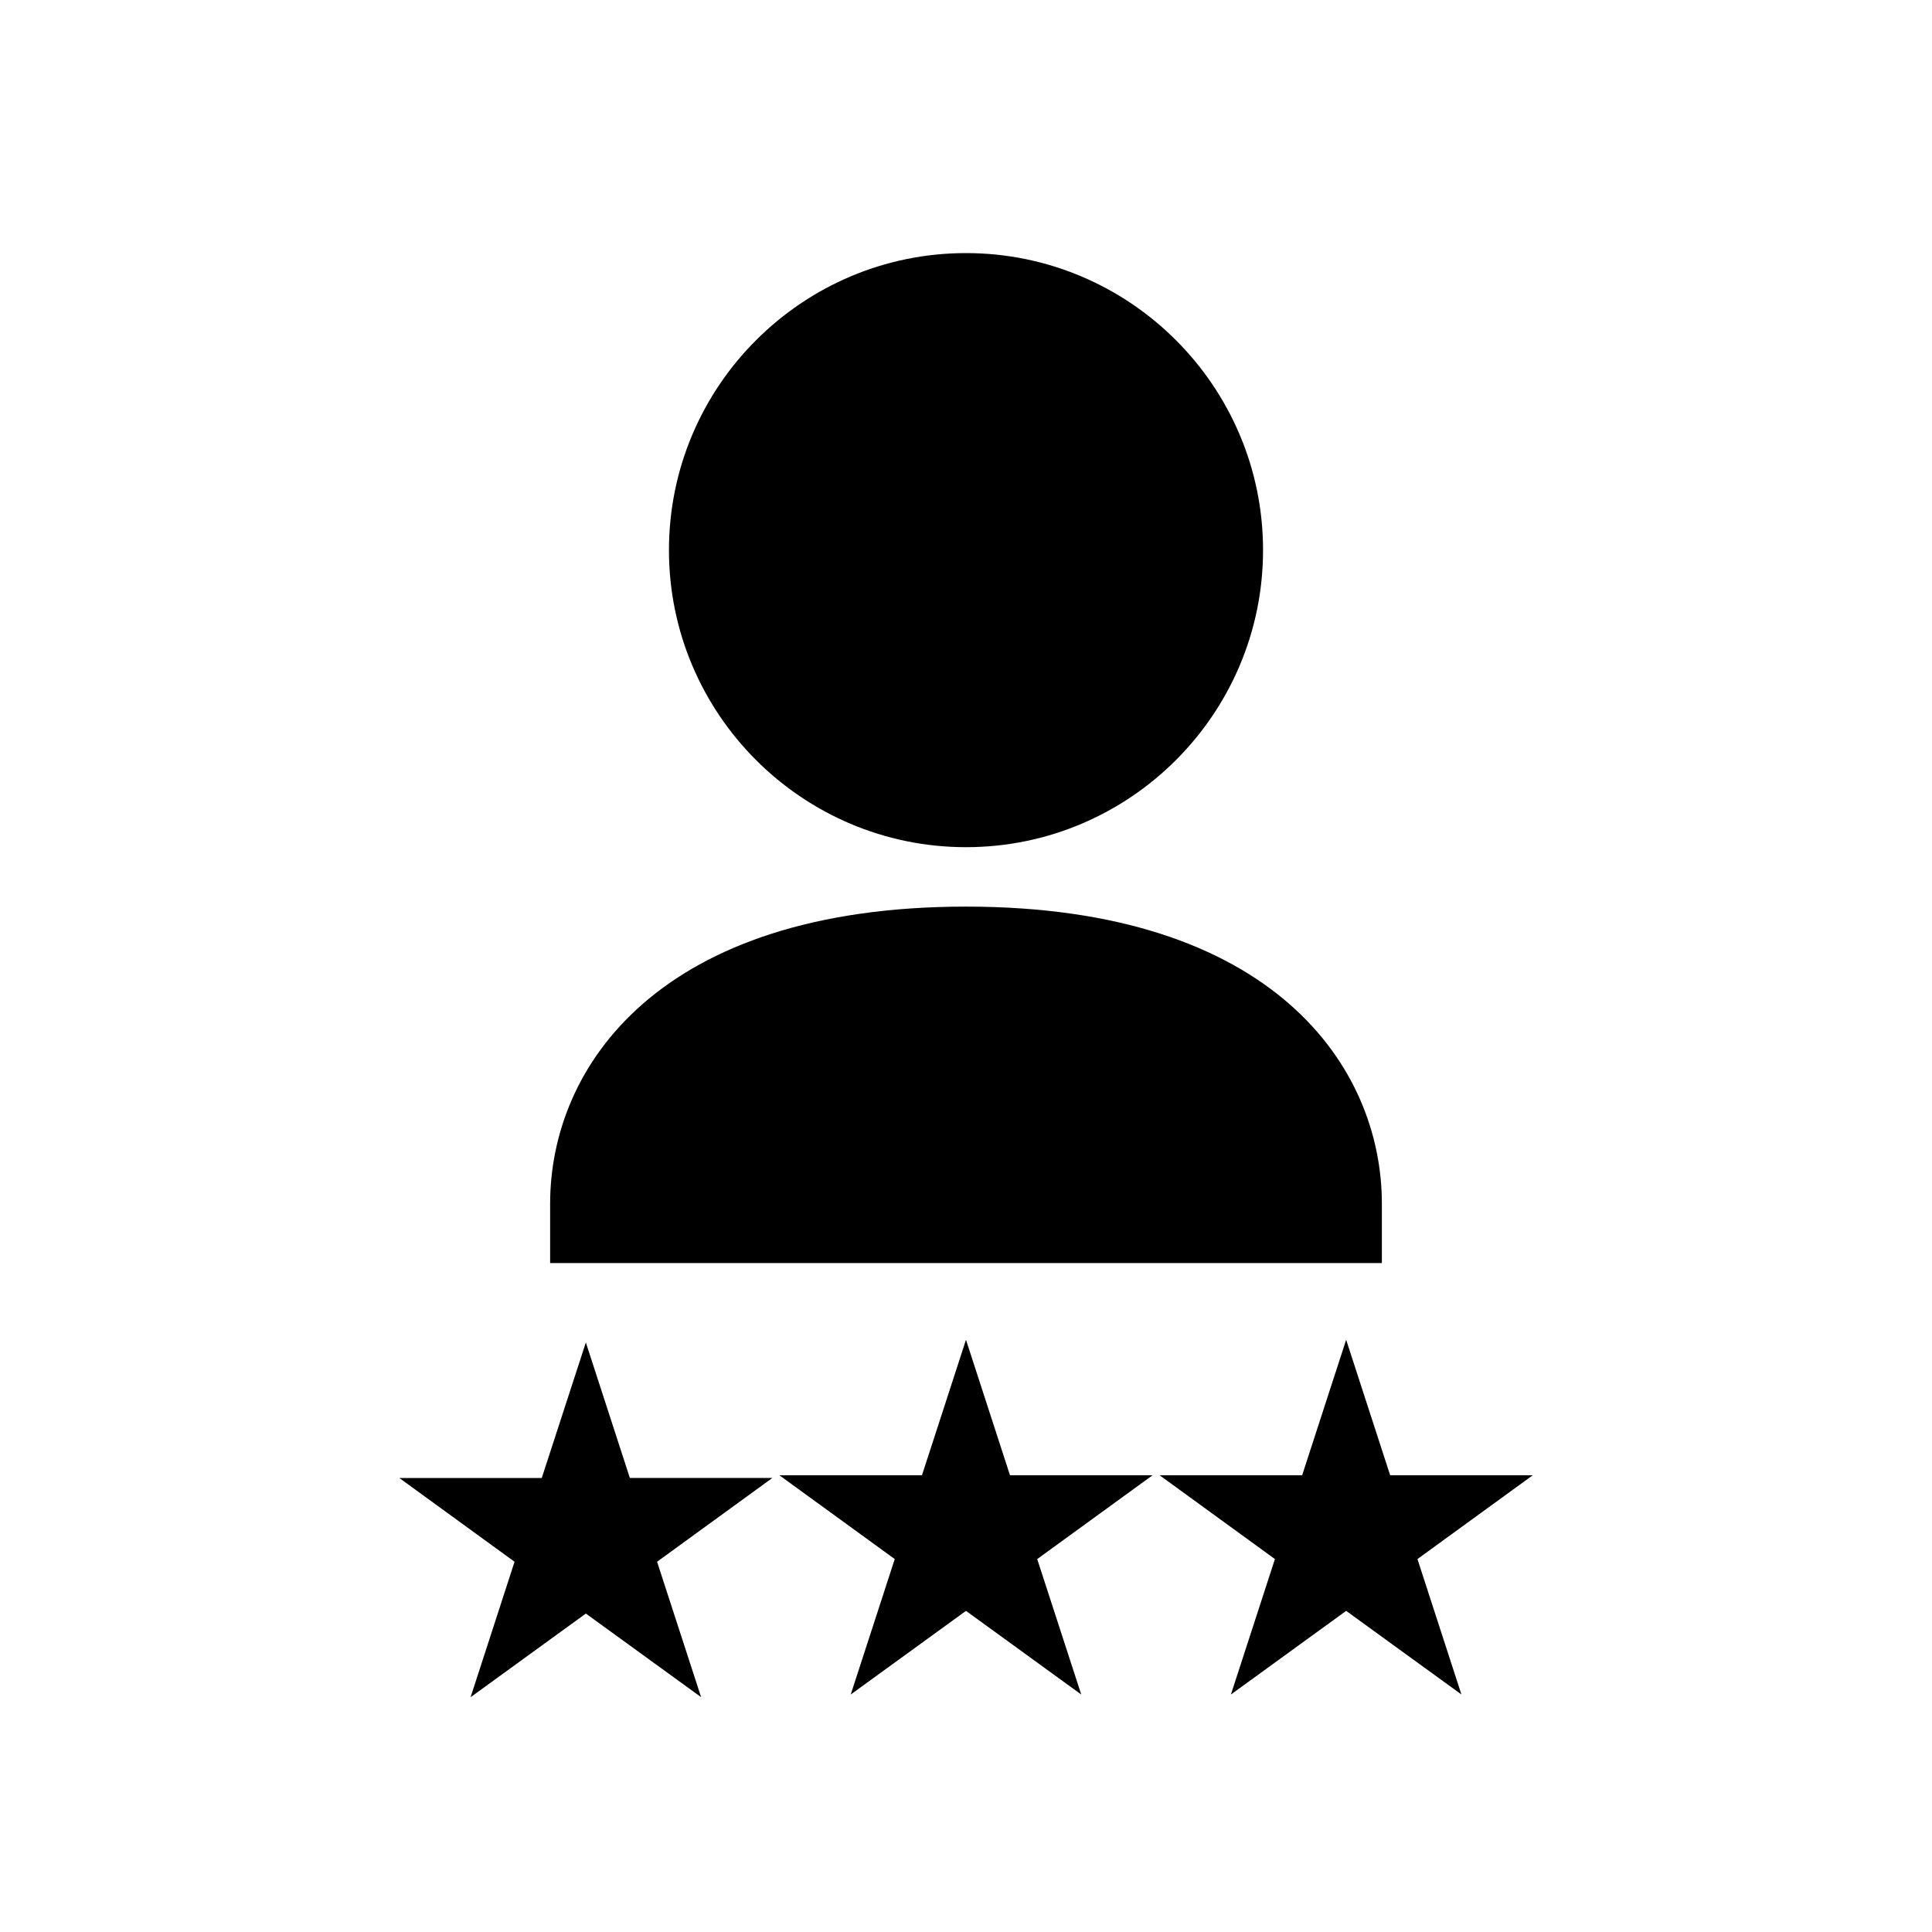
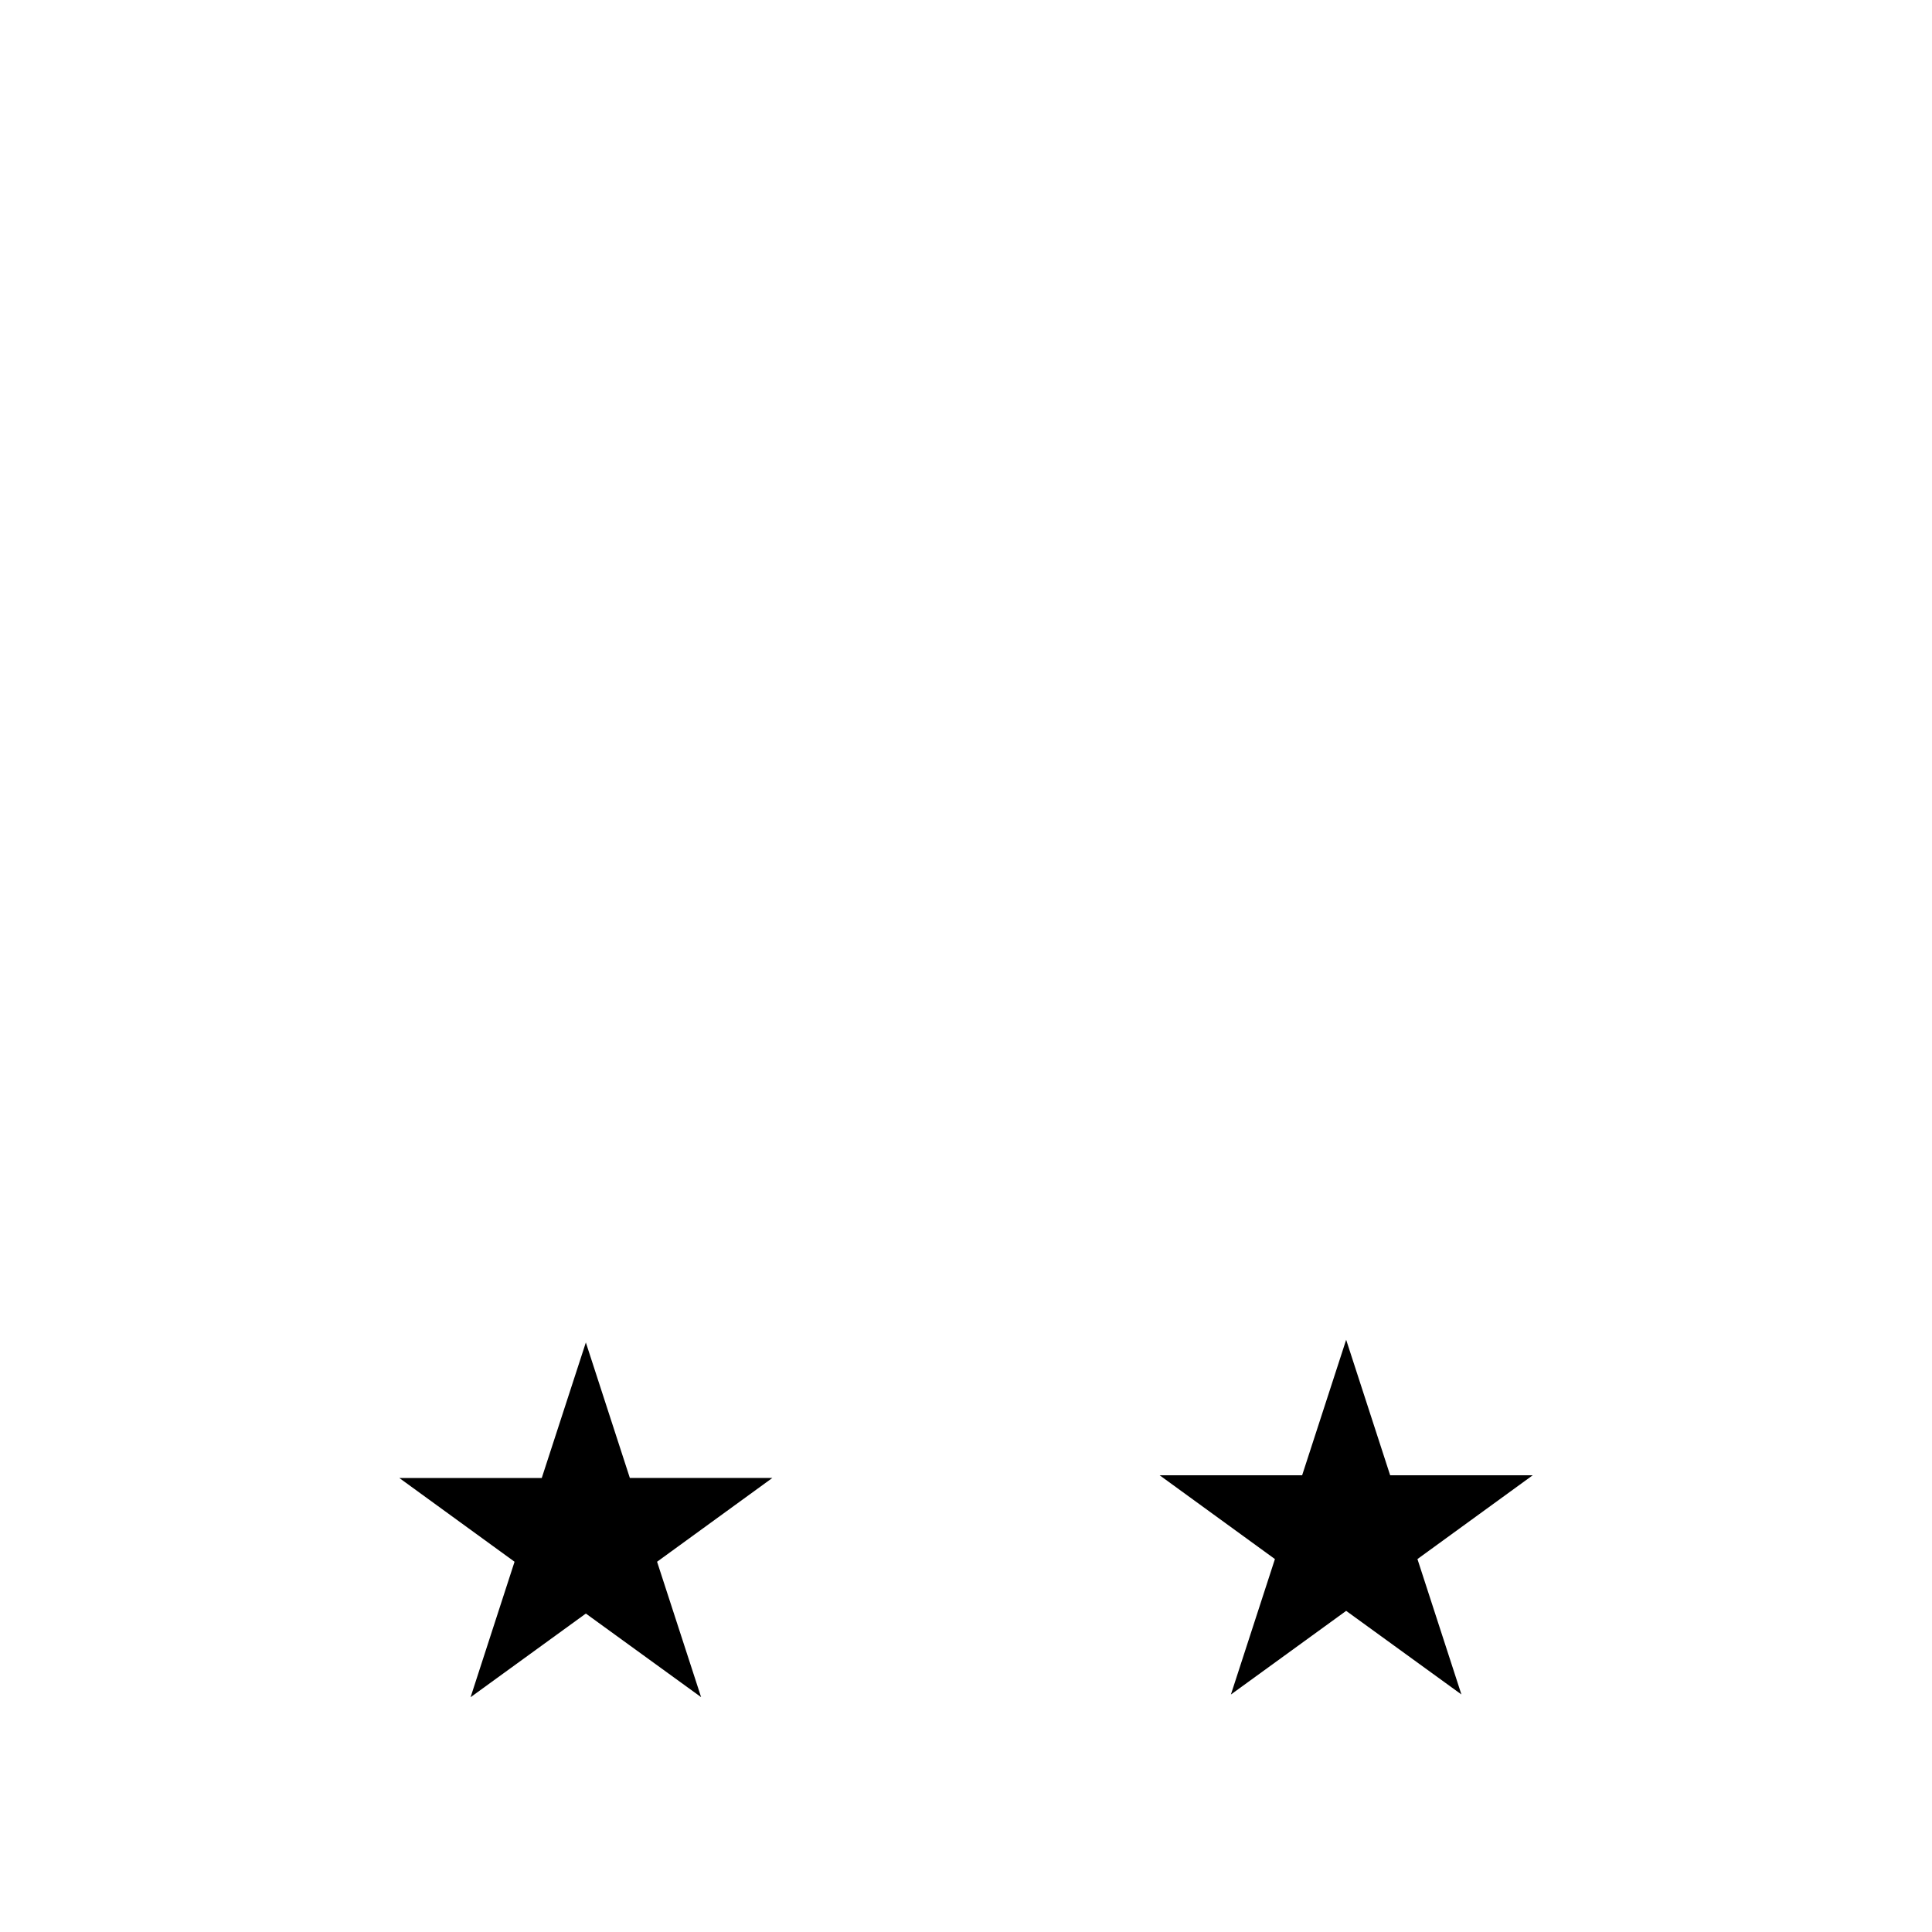
<svg xmlns="http://www.w3.org/2000/svg" fill="#000000" width="800px" height="800px" version="1.1" viewBox="144 144 512 512">
  <g>
    <path d="m550.18 534.97h-37.77l-11.664-35.914-11.668 35.914h-37.754l30.543 22.199-11.664 35.895 30.543-22.168 30.543 22.152-11.652-35.879z" />
-     <path d="m510.21 462.98c0-36.32-28.859-78.719-110.21-78.719s-110.21 42.398-110.21 78.719v15.742h220.42z" />
-     <path d="m400 368.51c43.406 0 78.719-35.312 78.719-78.719s-35.312-78.719-78.719-78.719-78.719 35.312-78.719 78.719c-0.004 43.402 35.312 78.719 78.719 78.719z" />
    <path d="m310.92 535.68-11.664-35.91-11.684 35.91h-37.754l30.543 22.199-11.652 35.898 30.547-22.168 30.543 22.152-11.668-35.883 30.543-22.199z" />
-     <path d="m411.66 534.97-11.664-35.914-11.668 35.914h-37.77l30.559 22.199-11.668 35.895 30.547-22.168 30.543 22.168-11.668-35.895 30.559-22.199z" />
  </g>
</svg>